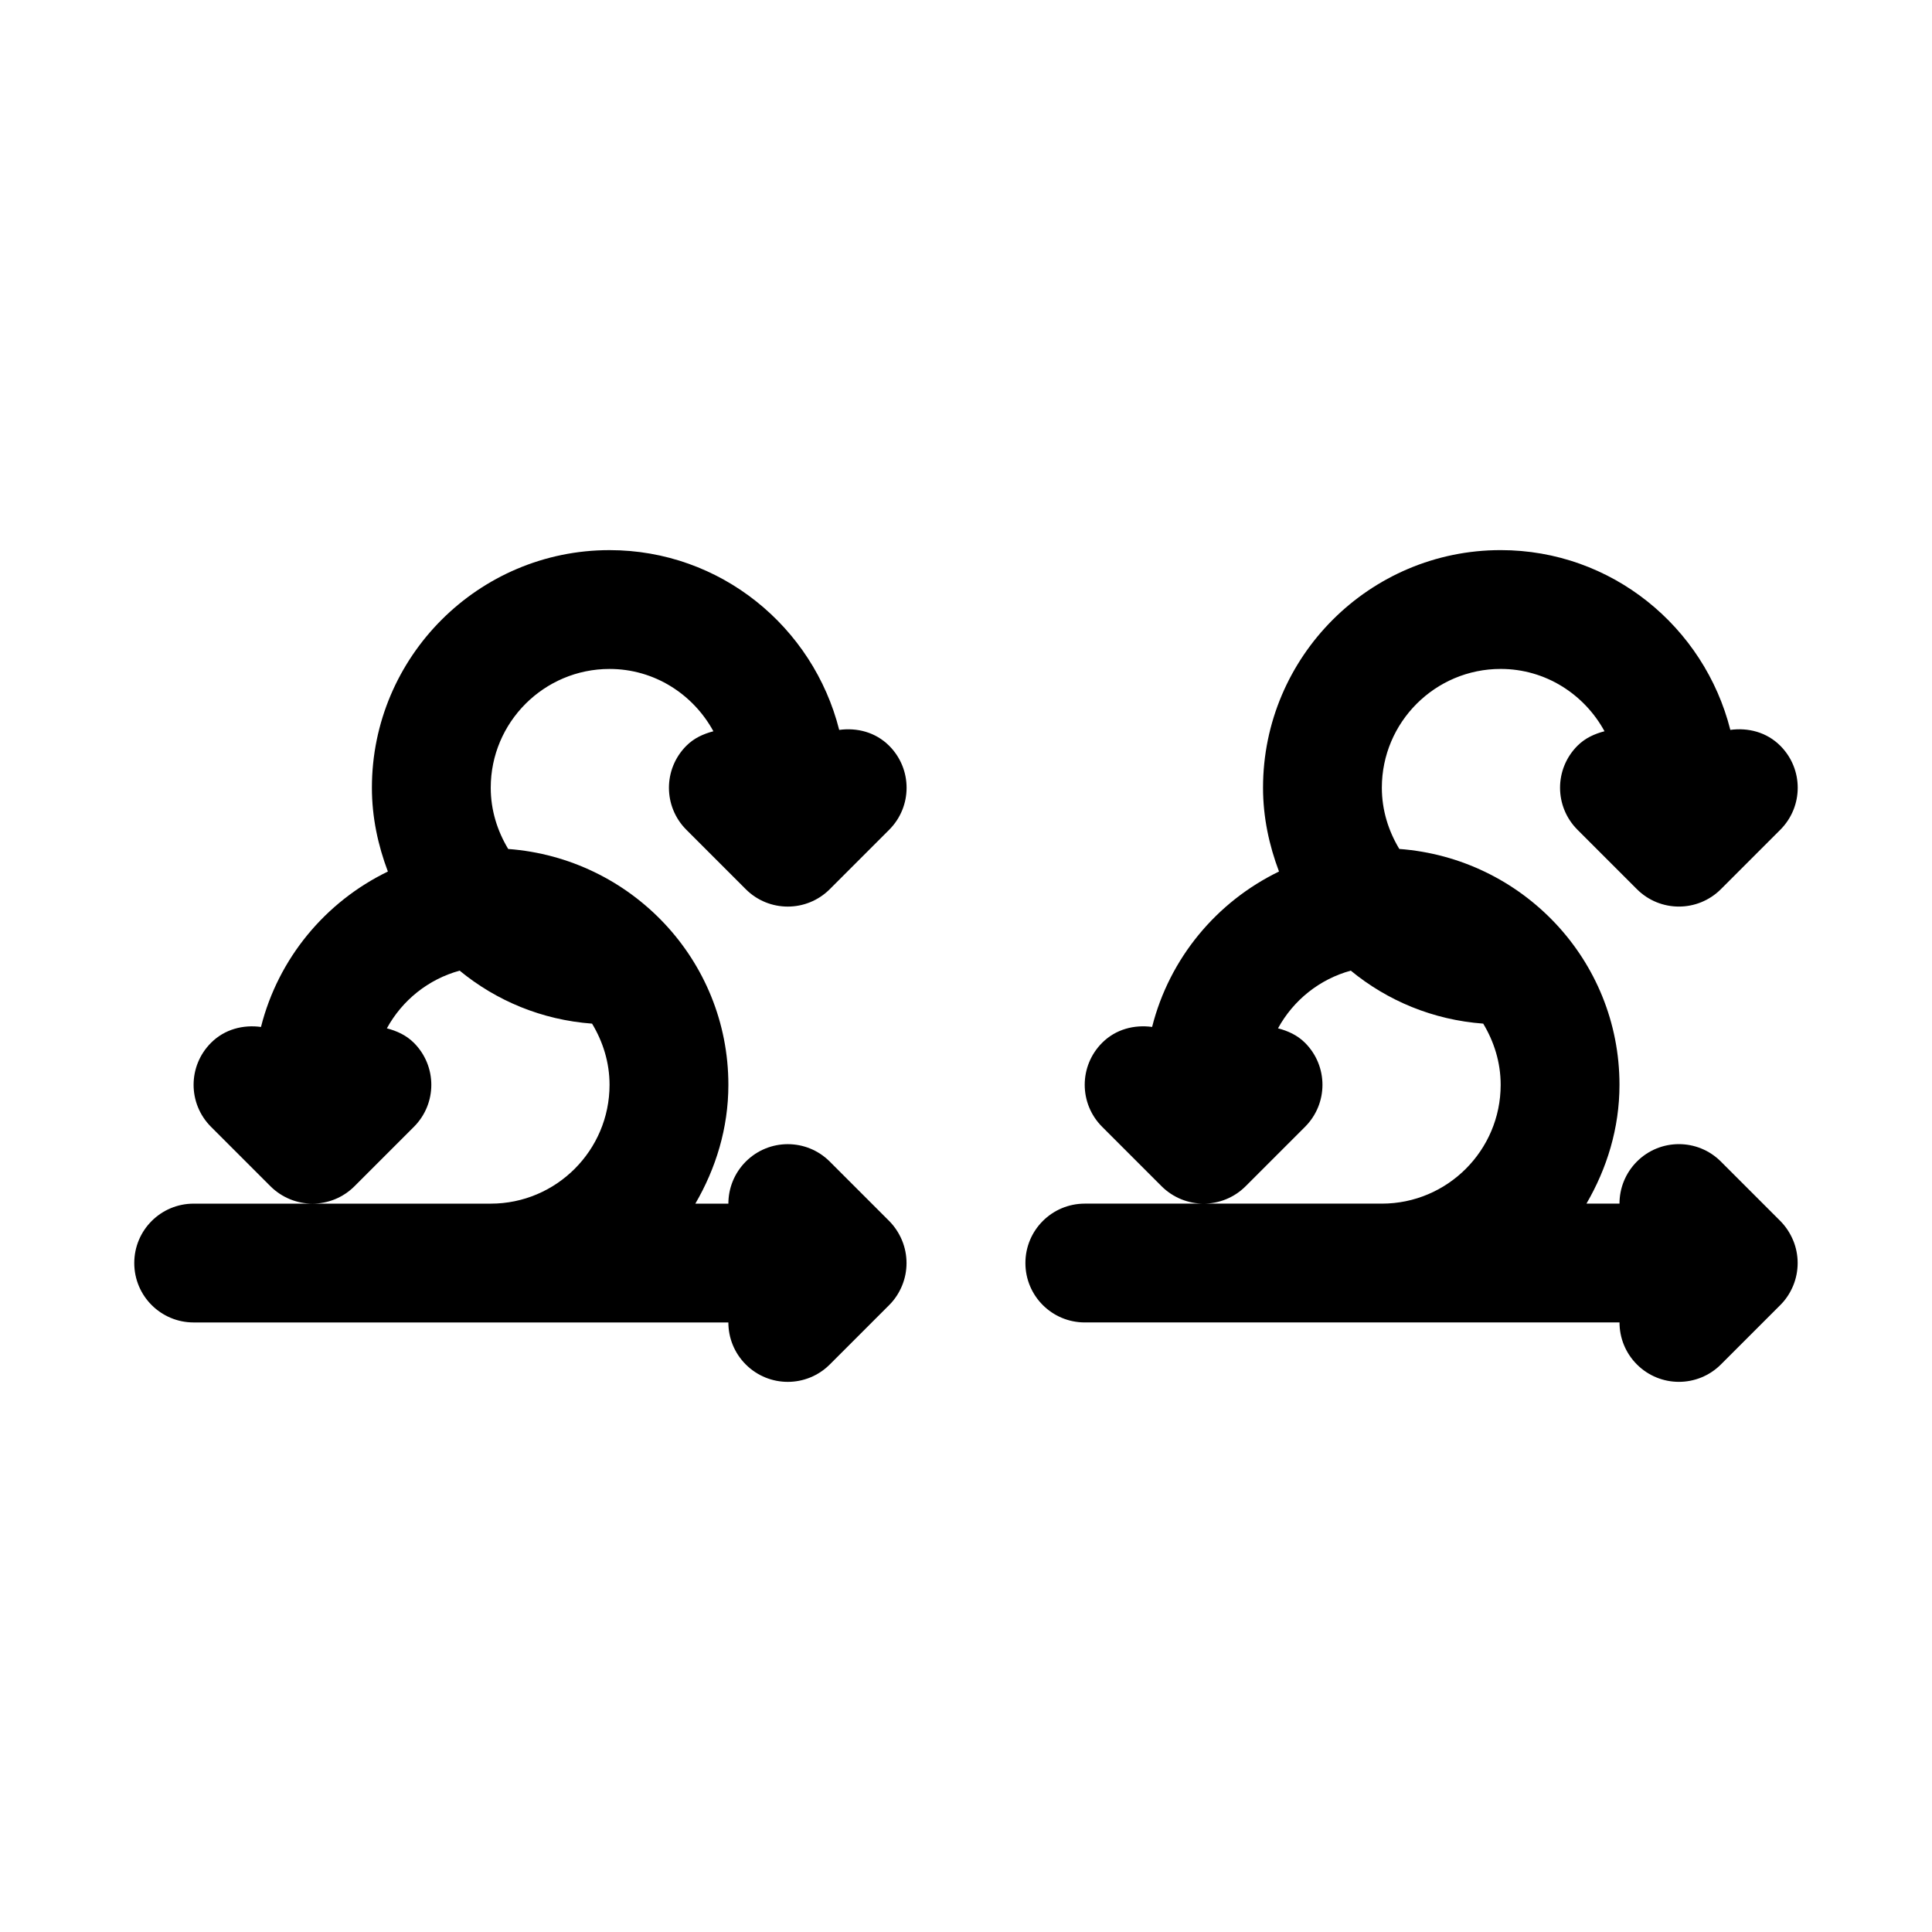
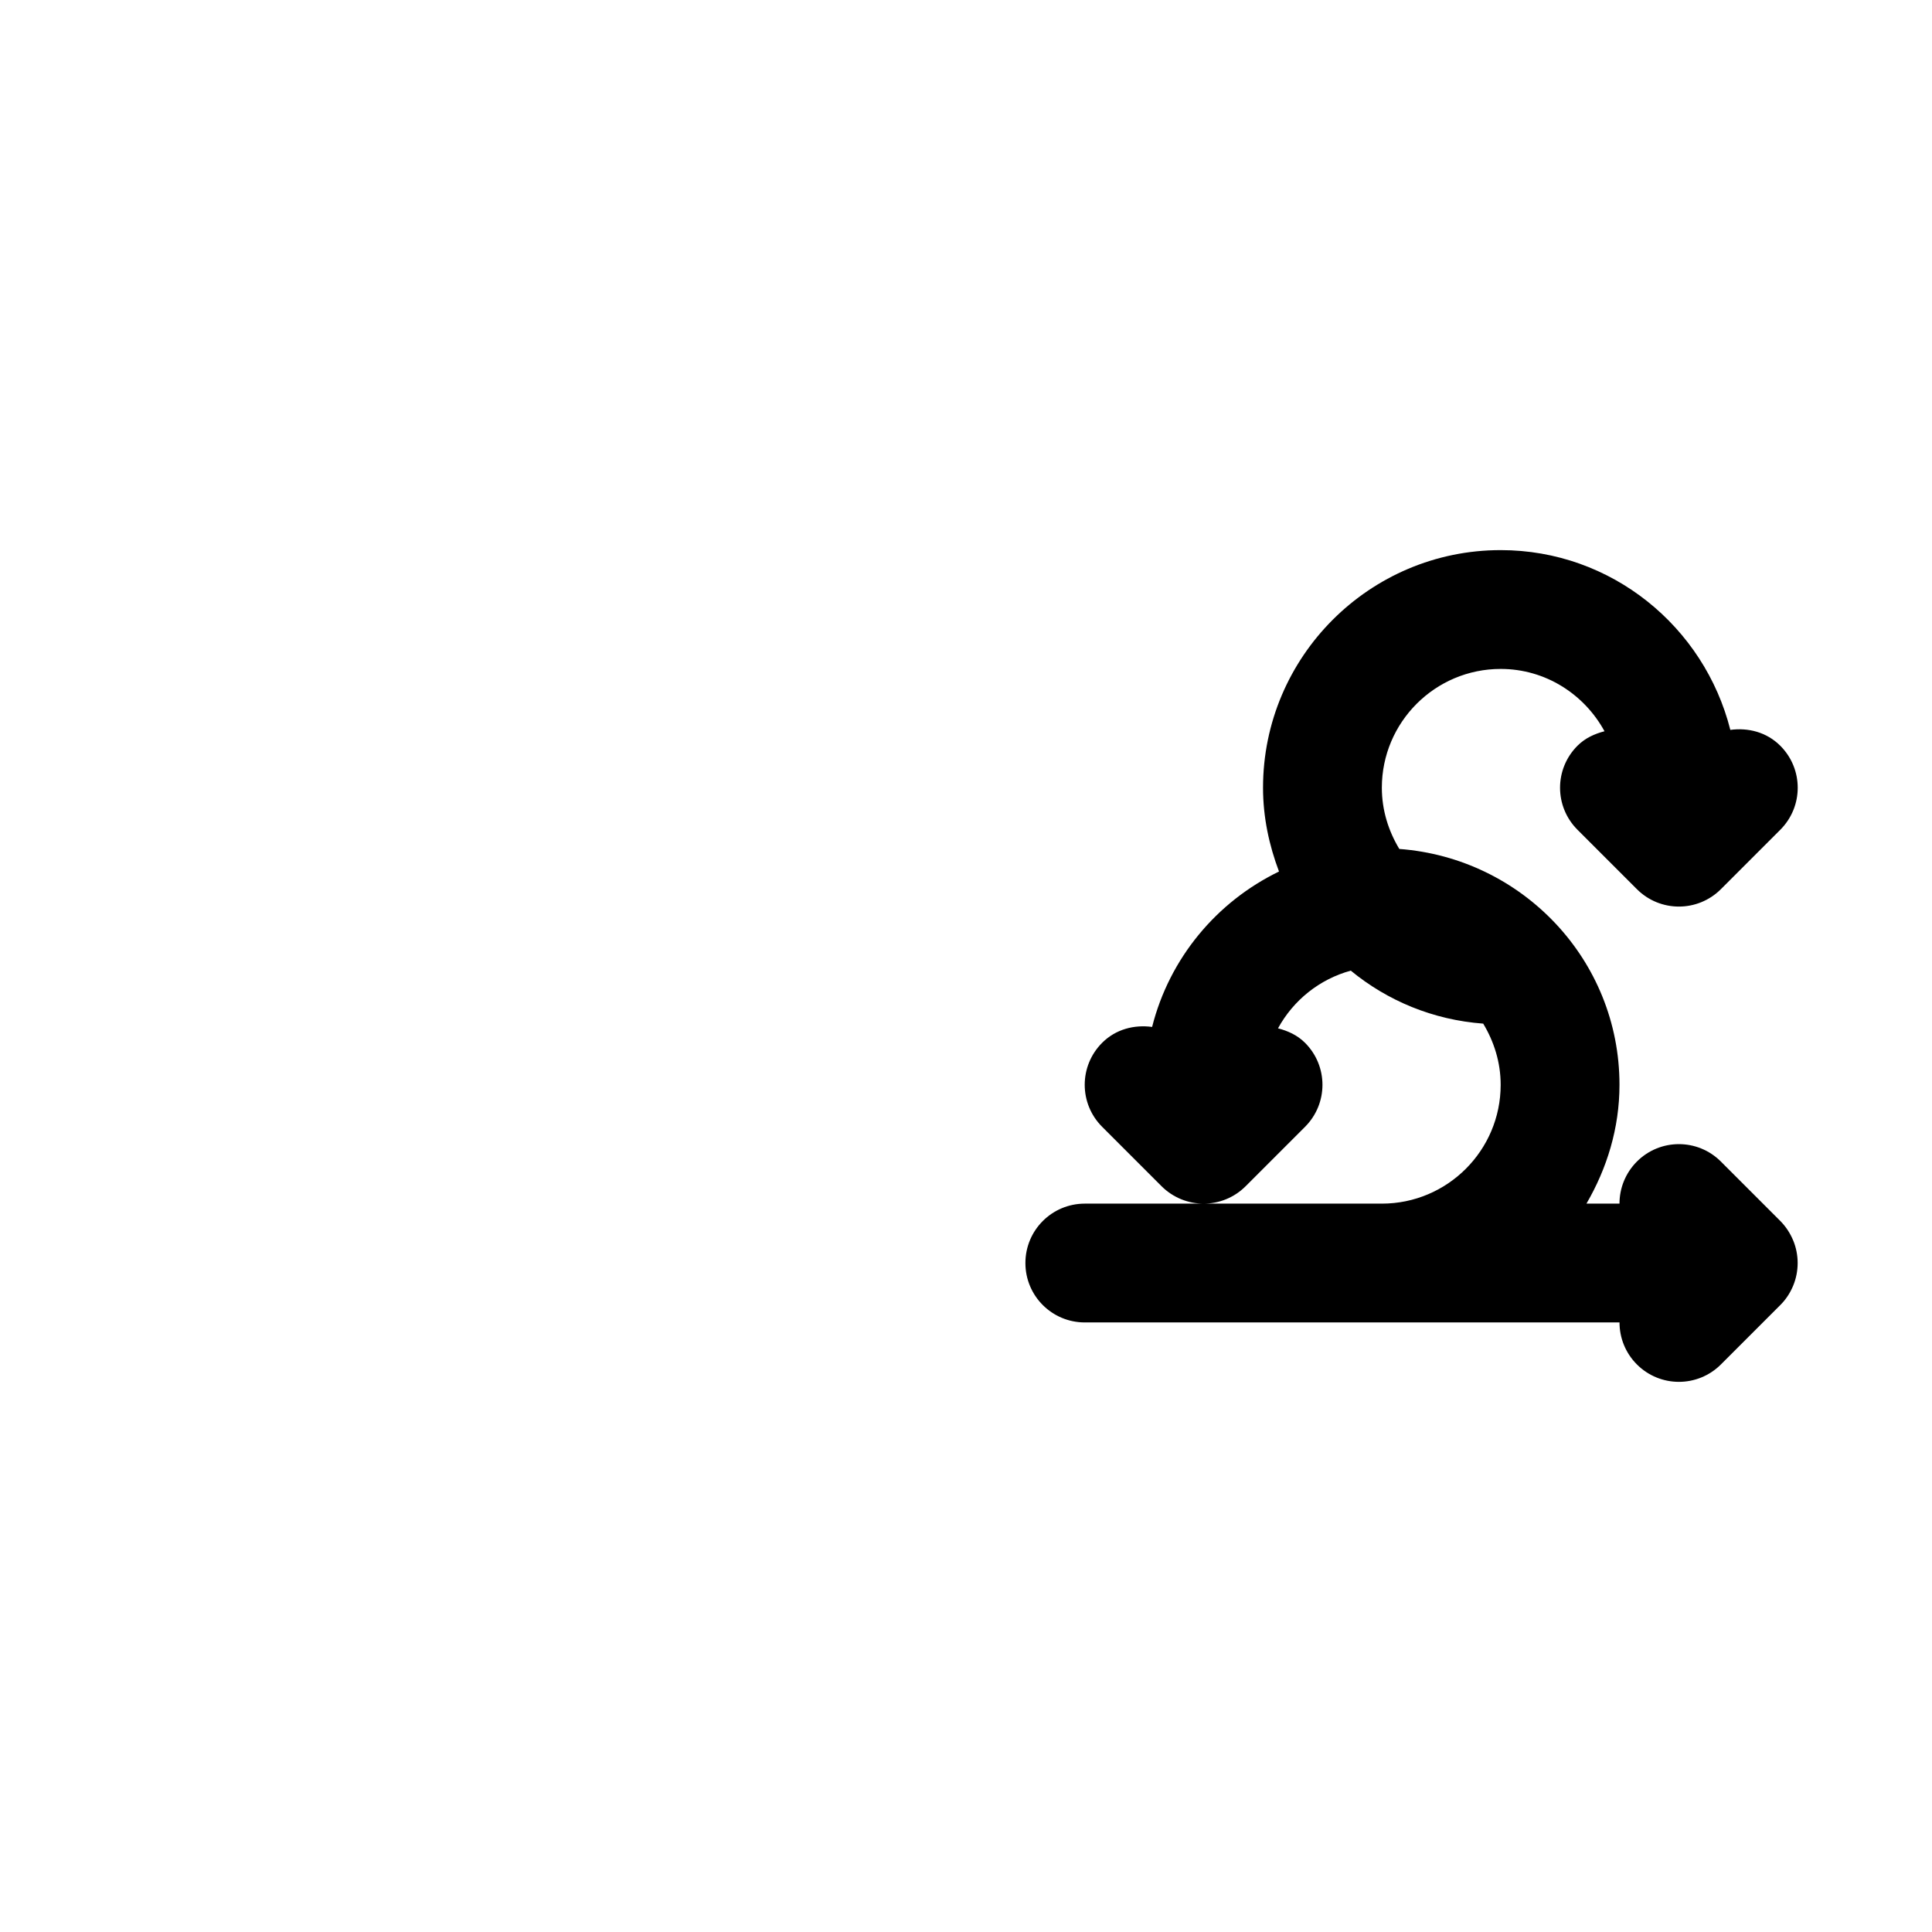
<svg xmlns="http://www.w3.org/2000/svg" fill="#000000" width="800px" height="800px" version="1.1" viewBox="144 144 512 512">
  <g>
-     <path d="m325.89 363.9 15.742 15.742c3.074 3.07 7.102 4.613 11.133 4.613s8.062-1.543 11.133-4.613l15.742-15.742c6.156-6.156 6.156-16.105 0-22.262-3.621-3.621-8.535-4.848-13.242-4.203-6.894-27.301-31.453-47.645-60.863-47.645-34.73 0-62.977 28.246-62.977 62.977 0 7.84 1.621 15.273 4.234 22.199-16.562 8.031-29.031 22.984-33.629 41.188-4.707-0.645-9.621 0.582-13.242 4.203-6.156 6.156-6.156 16.105 0 22.262l15.742 15.742c3.09 3.074 7.121 4.617 11.148 4.617 4.031 0 8.062-1.543 11.133-4.613l15.742-15.742c6.156-6.156 6.156-16.105 0-22.262-2.047-2.047-4.566-3.164-7.164-3.84 4.062-7.43 10.957-13.004 19.285-15.289 9.73 7.996 21.789 13.051 35.094 14.043 2.867 4.75 4.633 10.262 4.633 16.215 0 17.367-14.121 31.488-31.488 31.488h-78.723c-8.707 0-15.742 7.039-15.742 15.742 0 8.707 7.039 15.742 15.742 15.742h141.7c0 4.031 1.543 8.062 4.613 11.133 3.074 3.07 7.102 4.613 11.133 4.613s8.062-1.543 11.133-4.613l15.727-15.727c1.465-1.449 2.613-3.195 3.418-5.133 1.59-3.84 1.59-8.172 0-12.027-0.805-1.938-1.969-3.684-3.418-5.148l-15.727-15.727c-6.156-6.156-16.105-6.156-22.262 0-3.07 3.082-4.613 7.113-4.613 11.145h-8.754c5.414-9.305 8.754-19.965 8.754-31.488 0-33.141-25.805-60.078-58.348-62.504-2.867-4.758-4.629-10.266-4.629-16.219 0-17.367 14.121-31.488 31.488-31.488 11.918 0 22.184 6.738 27.52 16.516-2.613 0.676-5.117 1.793-7.164 3.84-6.156 6.16-6.156 16.109 0 22.266z" />
    <path d="m619.2 472.7c-0.805-1.938-1.969-3.684-3.418-5.148l-15.727-15.727c-6.156-6.156-16.105-6.156-22.262 0-3.07 3.086-4.613 7.117-4.613 11.148h-8.754c5.414-9.305 8.754-19.965 8.754-31.488 0-33.141-25.805-60.078-58.348-62.504-2.867-4.758-4.629-10.266-4.629-16.219 0-17.367 14.121-31.488 31.488-31.488 11.918 0 22.184 6.738 27.52 16.516-2.613 0.676-5.117 1.793-7.164 3.84-6.156 6.156-6.156 16.105 0 22.262l15.742 15.742c3.074 3.074 7.106 4.617 11.133 4.617 4.031 0 8.062-1.543 11.133-4.613l15.742-15.742c6.156-6.156 6.156-16.105 0-22.262-3.621-3.621-8.535-4.848-13.242-4.203-6.894-27.301-31.453-47.645-60.863-47.645-34.73 0-62.977 28.246-62.977 62.977 0 7.84 1.621 15.273 4.234 22.199-16.562 8.031-29.031 22.984-33.629 41.188-4.707-0.645-9.621 0.582-13.242 4.203-6.156 6.156-6.156 16.105 0 22.262l15.742 15.742c3.09 3.074 7.121 4.617 11.152 4.617s8.062-1.543 11.133-4.613l15.742-15.742c6.156-6.156 6.156-16.105 0-22.262-2.047-2.047-4.566-3.164-7.164-3.84 4.062-7.43 10.957-13.004 19.285-15.289 9.73 7.996 21.789 13.051 35.094 14.043 2.863 4.75 4.629 10.262 4.629 16.215 0 17.367-14.121 31.488-31.488 31.488h-78.719c-8.707 0-15.742 7.039-15.742 15.742 0 8.707 7.039 15.742 15.742 15.742h141.7c0 4.031 1.543 8.062 4.613 11.133s7.102 4.613 11.129 4.613c4.031 0 8.062-1.543 11.133-4.613l15.727-15.727c1.465-1.449 2.613-3.195 3.418-5.133 1.59-3.844 1.59-8.188 0-12.031z" />
  </g>
</svg>